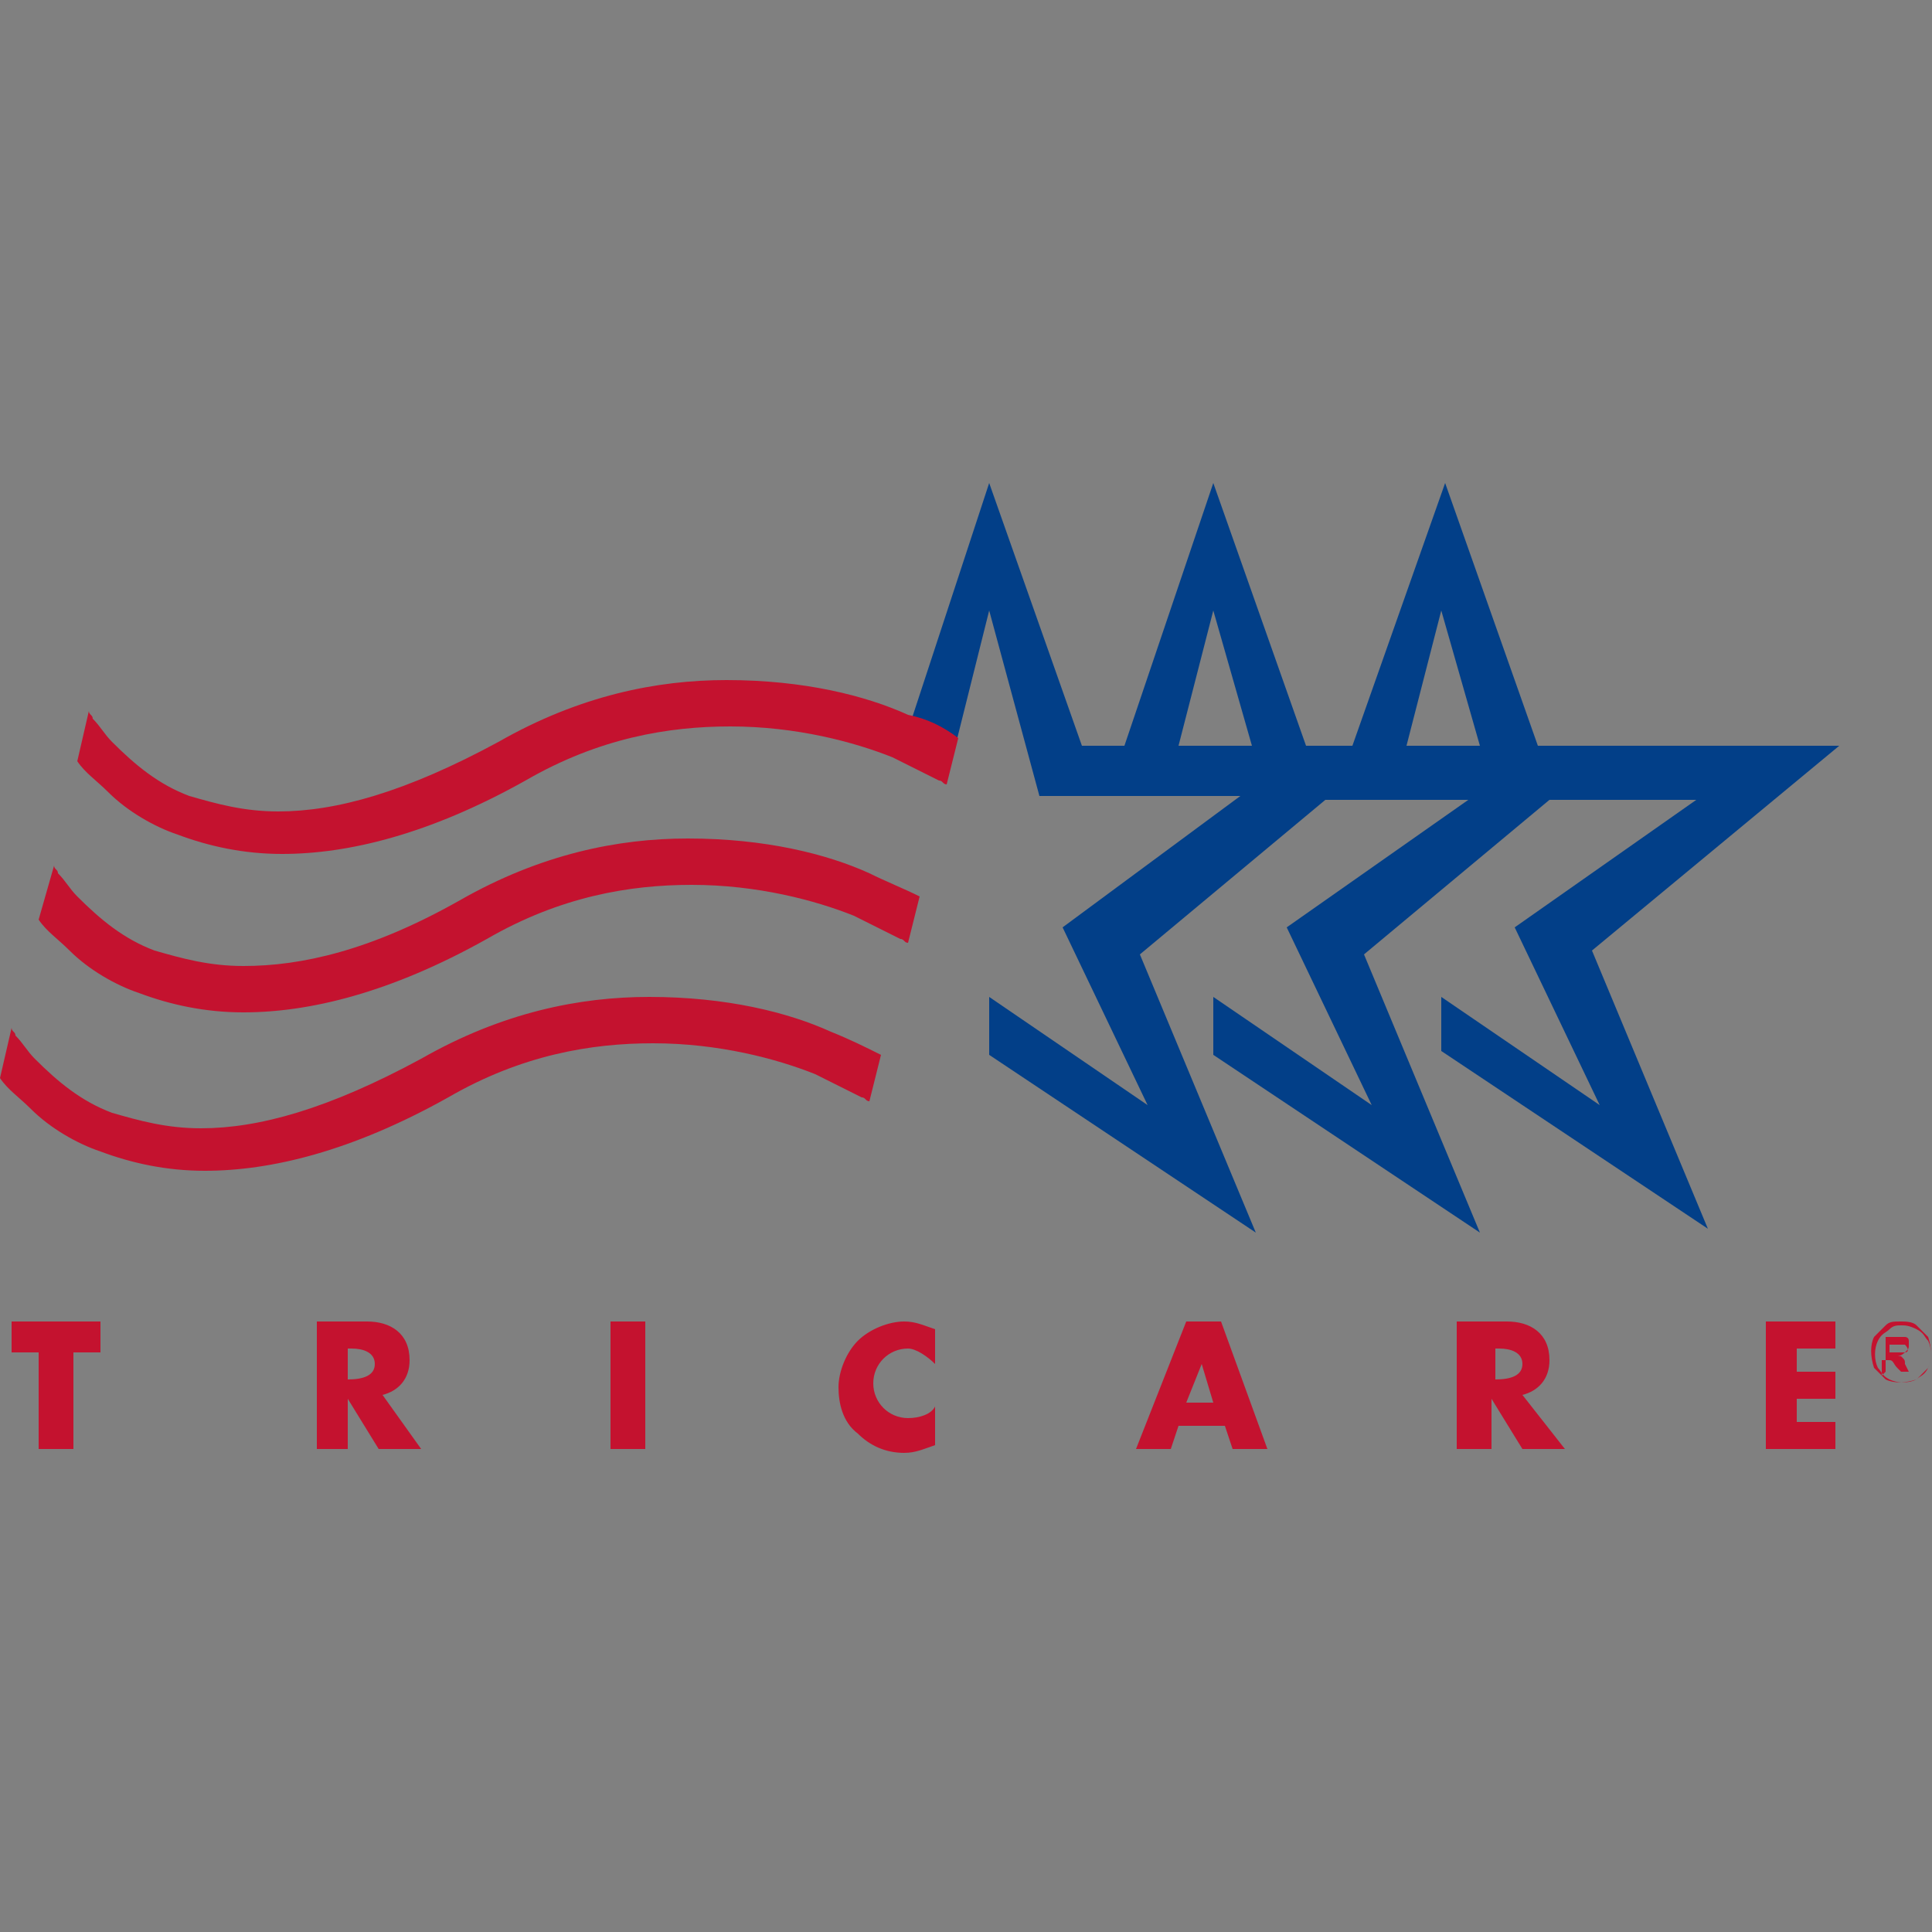
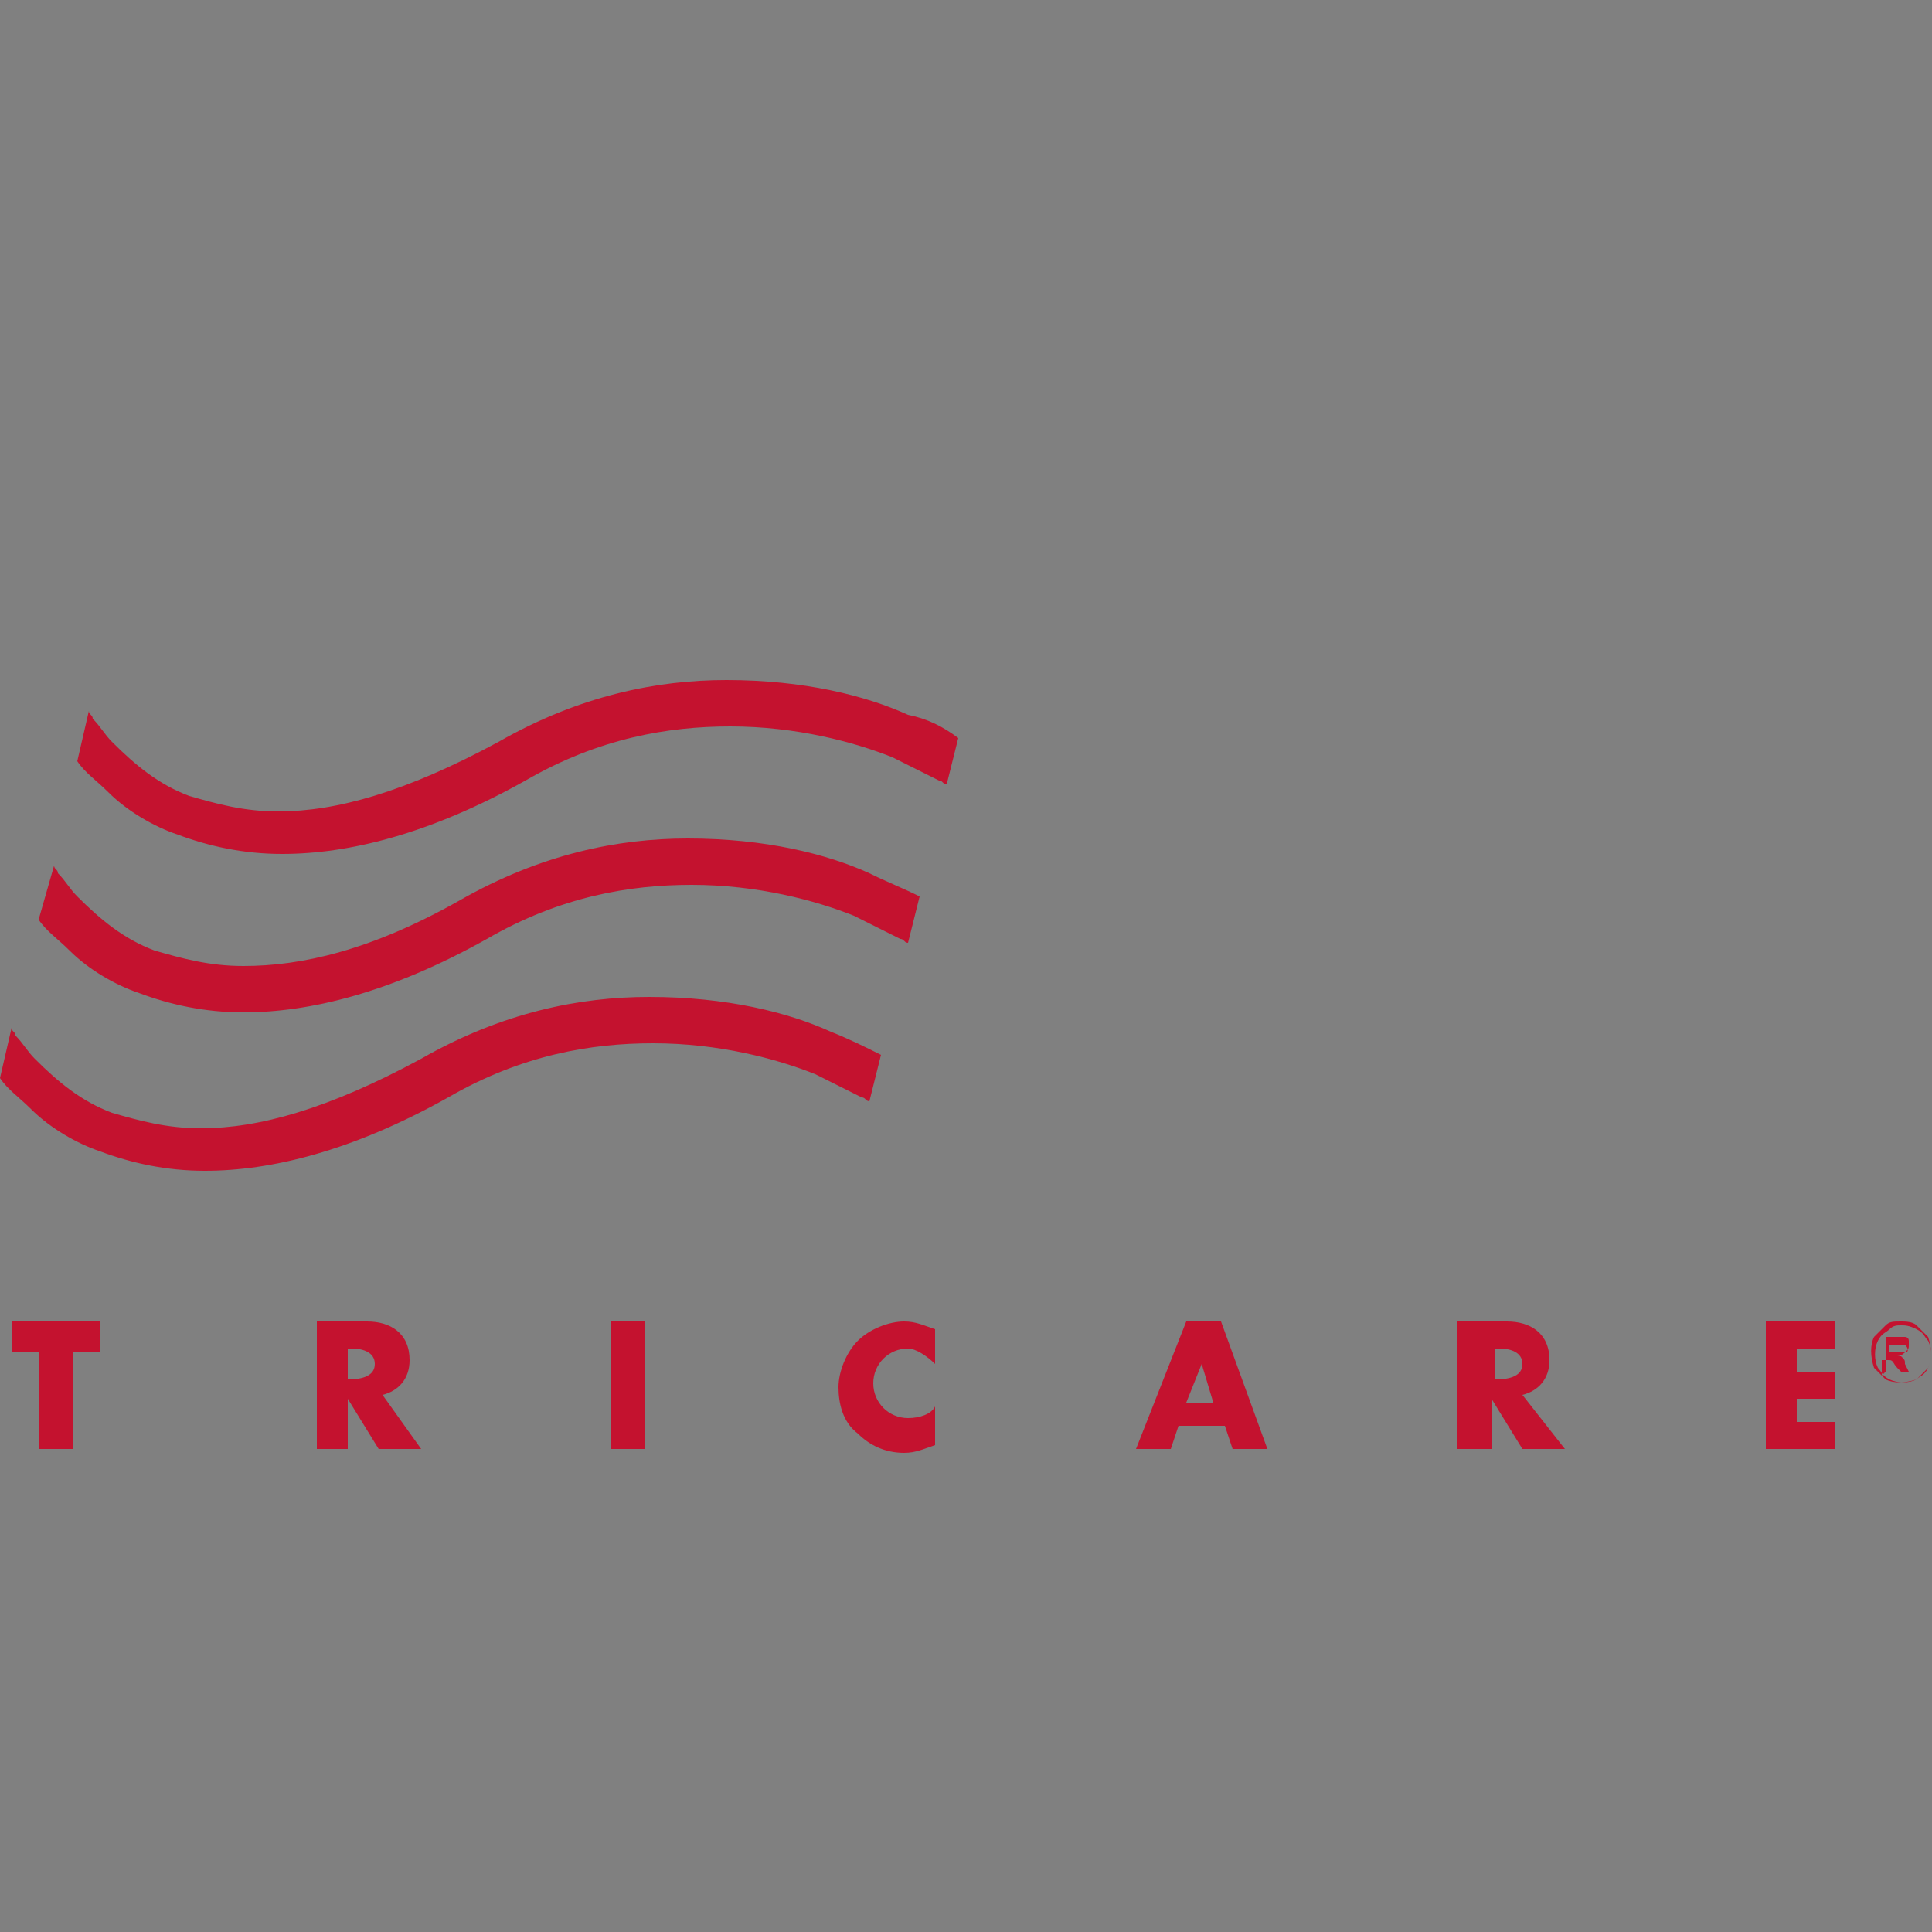
<svg xmlns="http://www.w3.org/2000/svg" version="1.0" id="Layer_1" x="0" y="0" viewBox="0 0 50 50" style="enable-background:new 0 0 50 50" xml:space="preserve">
  <rect x="0" y="0" width="50" height="50" fill="#808080" stroke="none" />
  <style>.st2{fill:#c4122f}</style>
  <switch>
    <g>
-       <path d="m37.3 27.2 6.9 4.6-3-7.2 6.4-5.3h-7.8l-2.4-6.8-2.4 6.8h-1.2l-2.4-6.8-2.3 6.8H28l-2.4-6.8-2.2 6.7 1.2.6 1-4 1.3 4.8h5.2L27.5 24l2.2 4.6-4.1-2.8v1.5l6.9 4.6-3-7.2 4.8-4H38L33.3 24l2.2 4.6-4.1-2.8v1.5l6.9 4.6-3-7.2 4.8-4h3.8L39.2 24l2.2 4.6-4.1-2.8v1.4zm-6.8-7.9.9-3.5 1 3.5h-1.9zm5.9 0 .9-3.5 1 3.5h-1.9z" style="fill:#023f88" />
      <path style="fill:none" d="M2.5 18.2z" />
      <path class="st2" d="M23.5 18.5c-1.1-.5-2.7-.9-4.7-.9-1.8 0-3.8.4-5.9 1.6-2.4 1.3-4.2 1.8-5.7 1.8-.9 0-1.6-.2-2.3-.4-.8-.3-1.4-.8-2-1.4-.2-.2-.3-.4-.5-.6 0-.1-.1-.1-.1-.2L2 19.7c.2.3.5.5.8.8.5.5 1.2.9 1.8 1.1.8.3 1.7.5 2.7.5 1.7 0 3.8-.5 6.3-1.9 1.9-1.1 3.7-1.4 5.3-1.4 1.7 0 3.2.4 4.2.8l1.2.6c.1 0 .1.1.2.1l.3-1.2c-.4-.3-.8-.5-1.3-.6z" />
-       <path d="M2.5 18.2z" style="fill:#c0223d" />
-       <path style="fill:#fff" d="m2.5 18.2-.2.1z" />
      <path class="st2" d="M22.5 22.6c-1.1-.5-2.7-.9-4.7-.9-1.8 0-3.8.4-5.9 1.6C9.6 24.6 7.8 25 6.3 25c-.9 0-1.6-.2-2.3-.4-.8-.3-1.4-.8-2-1.4-.2-.2-.3-.4-.5-.6 0-.1-.1-.1-.1-.2L1 23.8c.2.3.5.5.8.8.5.5 1.2.9 1.8 1.1.8.3 1.7.5 2.7.5 1.7 0 3.8-.5 6.3-1.9 1.9-1.1 3.7-1.4 5.3-1.4 1.7 0 3.2.4 4.2.8l1.2.6c.1 0 .1.1.2.1l.3-1.2c-.4-.2-.9-.4-1.3-.6zM21.5 26.7c-1.1-.5-2.7-.9-4.7-.9-1.8 0-3.8.4-5.9 1.6-2.4 1.3-4.2 1.8-5.7 1.8-.9 0-1.6-.2-2.3-.4-.8-.3-1.4-.8-2-1.4-.2-.2-.3-.4-.5-.6 0-.1-.1-.1-.1-.2L0 27.9c.2.3.5.5.8.8.5.5 1.2.9 1.8 1.1.8.3 1.7.5 2.7.5 1.7 0 3.8-.5 6.3-1.9 1.9-1.1 3.7-1.4 5.3-1.4 1.7 0 3.2.4 4.2.8l1.2.6c.1 0 .1.1.2.1l.3-1.2c-.4-.2-.8-.4-1.3-.6zM1.9 37.5H1V35H.3v-.8h2.3v.8h-.7zM10.9 37.5H9.8L9 36.2v1.3h-.8v-3.3h1.3c.6 0 1.1.3 1.1 1 0 .5-.3.8-.7.9l1 1.4zM9 35.7c.4 0 .7-.1.7-.4s-.3-.4-.6-.4H9v.8zM15.8 34.2h.9v3.3h-.9zM24.2 35.3c-.2-.2-.5-.4-.7-.4-.5 0-.9.4-.9.9s.4.9.9.9c.3 0 .6-.1.7-.3v1c-.3.1-.5.2-.8.2-.5 0-.9-.2-1.2-.5-.4-.3-.5-.8-.5-1.2 0-.4.2-.9.5-1.2.3-.3.8-.5 1.2-.5.3 0 .5.1.8.2v.9zM30.5 36.9l-.2.6h-.9l1.3-3.3h.9l1.2 3.3h-.9l-.2-.6h-1.2zm.6-1.6-.4 1h.7l-.3-1zM40.5 37.5h-1.1l-.8-1.3v1.3h-.9v-3.3H39c.6 0 1.1.3 1.1 1 0 .5-.3.8-.7.9l1.1 1.4zm-1.8-1.8c.4 0 .7-.1.7-.4s-.3-.4-.6-.4h-.1v.8zM46.5 34.9v.6h1v.7h-1v.6h1v.7h-1.8v-3.3h1.8v.7zM49.2 34.2c.1 0 .3 0 .4.1l.3.3c.1.3.1.6 0 .8l-.3.3c-.3.1-.6.1-.8 0l-.3-.3c-.1-.3-.1-.6 0-.8l.3-.3c.1-.1.2-.1.4-.1m0 .1c-.1 0-.2 0-.3.1-.1.1-.2.1-.3.3-.1.2-.1.5 0 .7.1.1.1.2.3.3.2.1.5.1.7 0 .1-.1.2-.1.3-.3.1-.2.1-.5 0-.7-.1-.1-.1-.2-.3-.3-.2-.1-.3-.1-.4-.1m-.4 1.2v-.9h.5s.1 0 .1.1v.1c0 .1 0 .1-.1.2 0 0-.1.1-.2.1h.1c.1.1.1.1.1.2l.1.2h-.2l-.1-.1c-.1-.1-.1-.2-.2-.2h-.2v.4l.1-.1zm.1-.5h.4c.1 0 .1-.1 0-.2h-.4v.2z" />
    </g>
  </switch>
</svg>